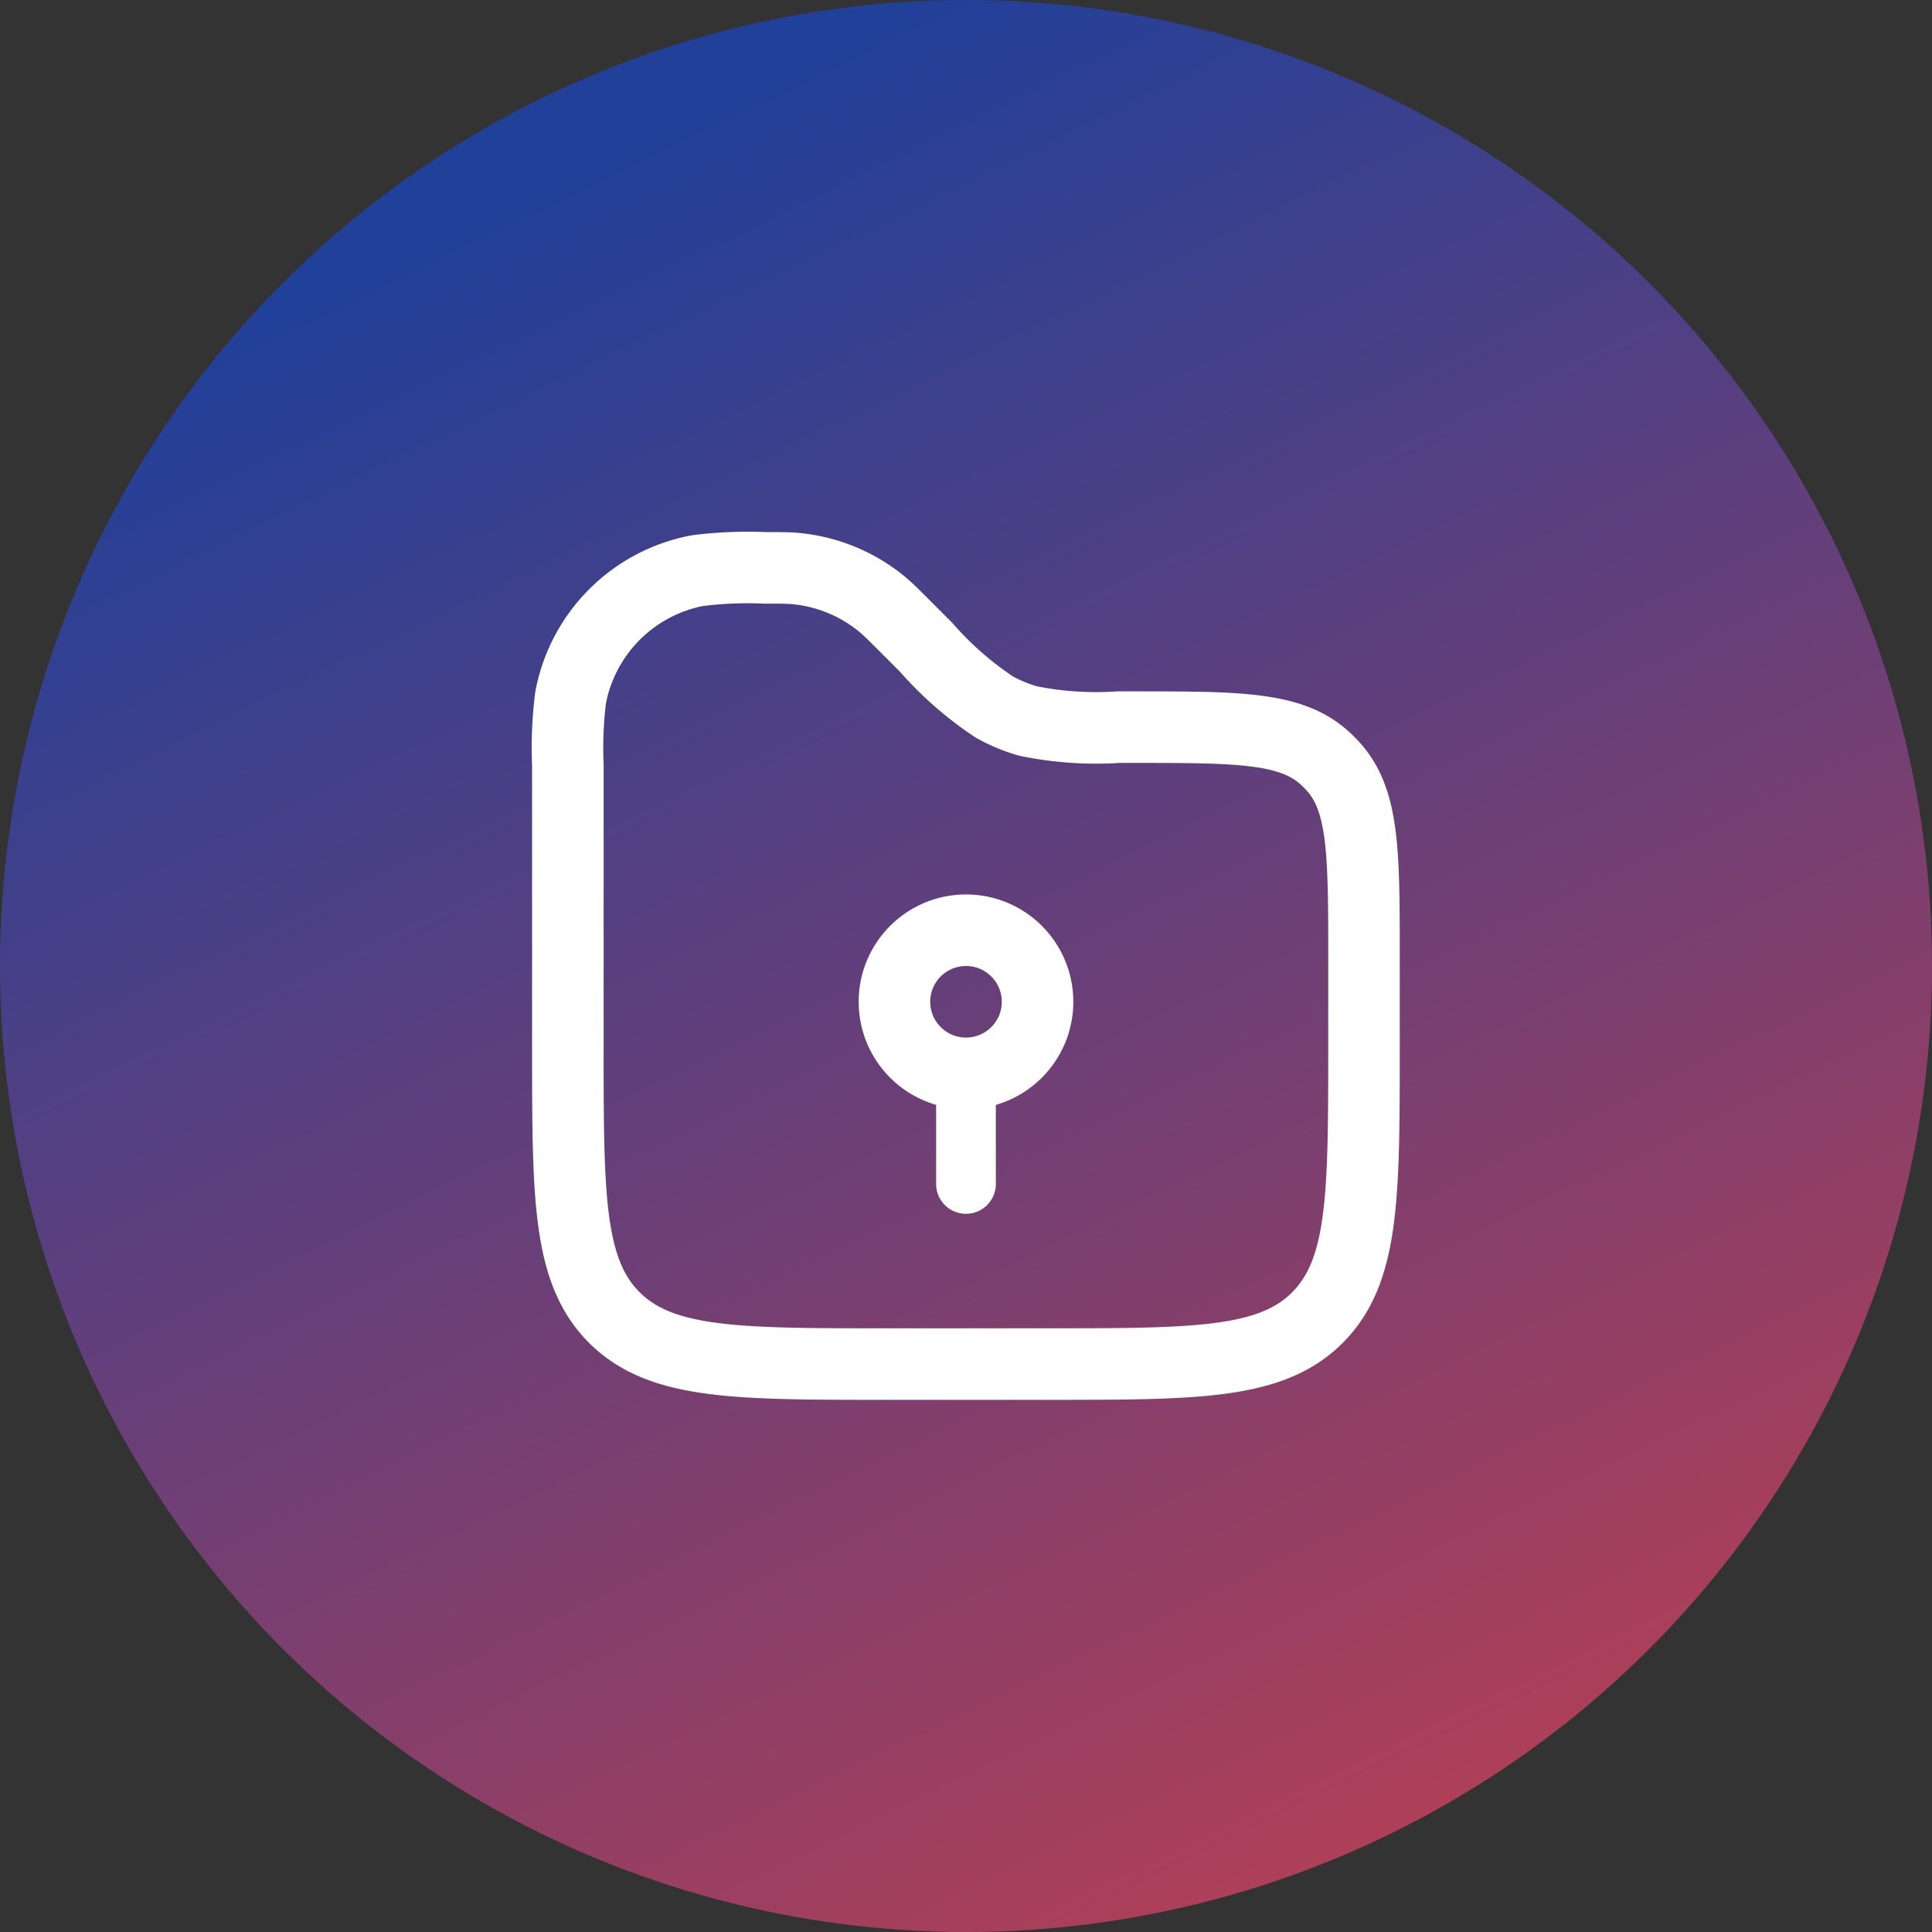
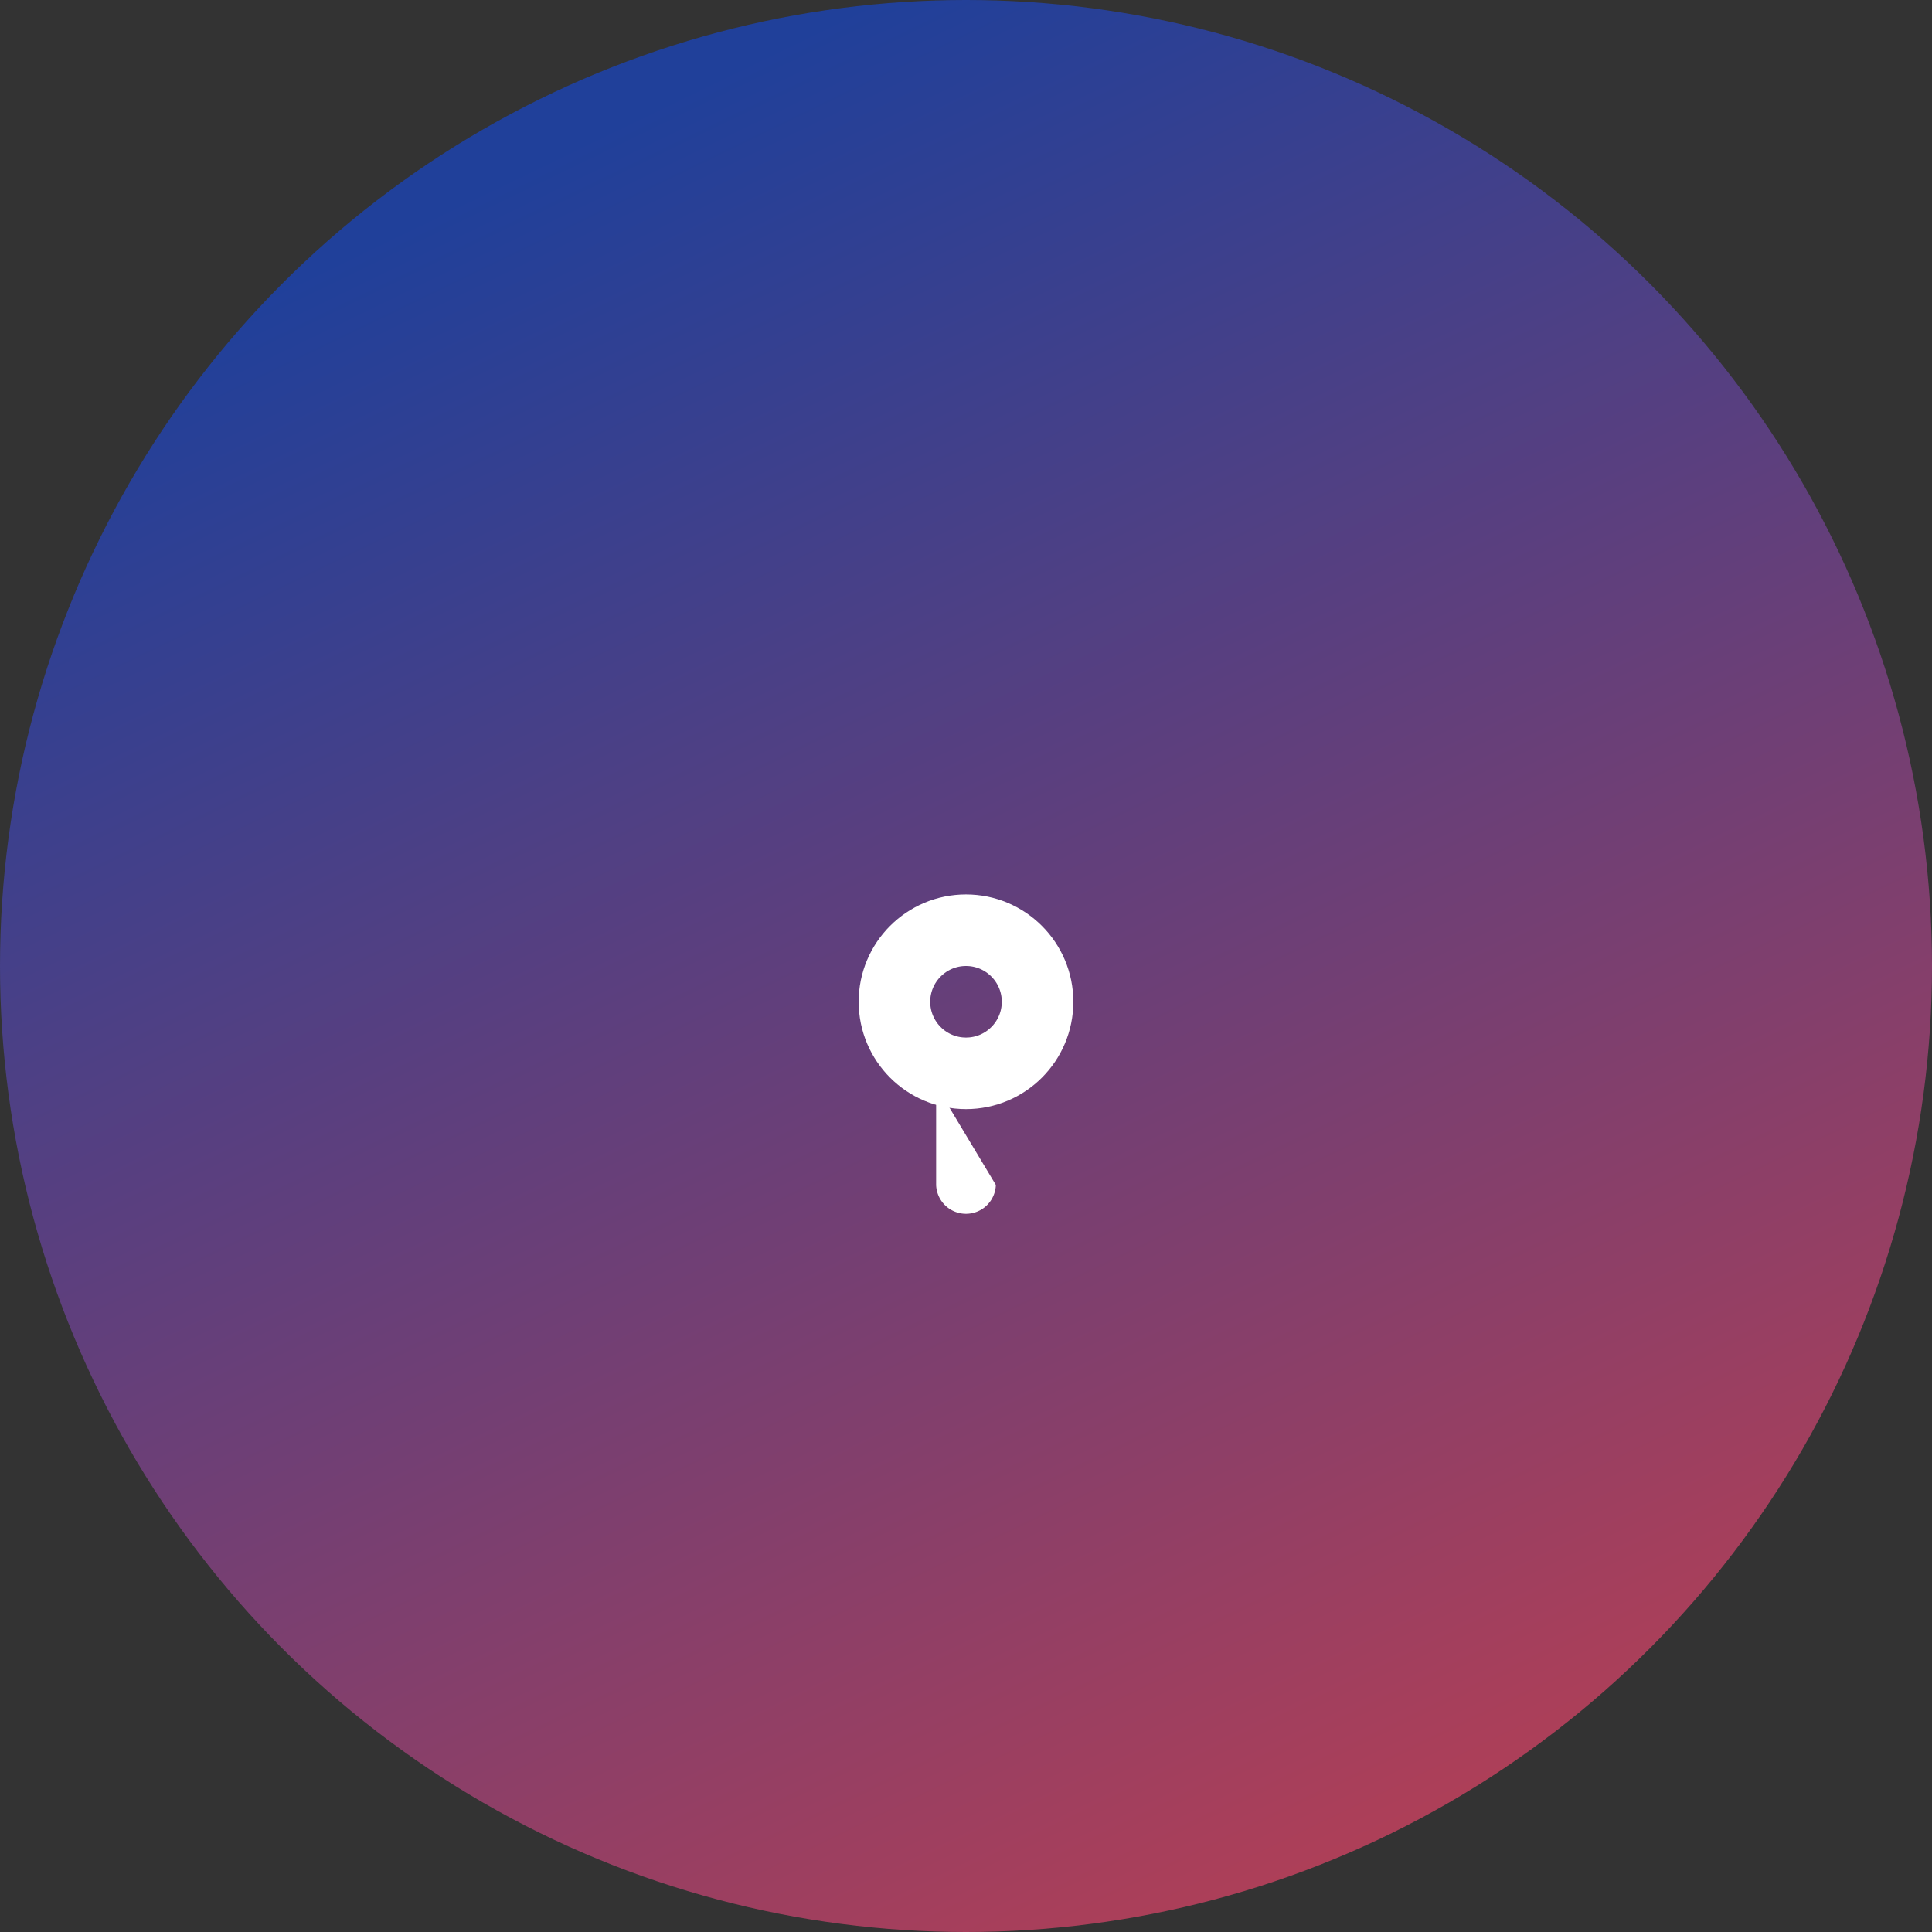
<svg xmlns="http://www.w3.org/2000/svg" width="54" height="54" viewBox="0 0 54 54">
  <rect x="0" y="0" width="54" height="54" fill="#333333" stroke="none" />
  <defs>
    <linearGradient id="linear-gradient" x1="0.417" y1="0.021" x2="1.028" y2="1.283" gradientUnits="objectBoundingBox">
      <stop offset="0" stop-color="#20409a" />
      <stop offset="1" stop-color="#ee3e3a" />
    </linearGradient>
  </defs>
  <g id="Group_1433" data-name="Group 1433" transform="translate(-243 -2497)">
    <circle id="Ellipse_38" data-name="Ellipse 38" cx="27" cy="27" r="27" transform="translate(243 2497)" fill="url(#linear-gradient)" />
    <g id="folder-security-svgrepo-com" transform="translate(256.872 2510.872)">
-       <path id="Path_2505" data-name="Path 2505" d="M2,7.508a11.176,11.176,0,0,1,.077-1.882A4.451,4.451,0,0,1,5.626,2.077,11.176,11.176,0,0,1,7.508,2c.43,0,.645,0,.852.019a4.451,4.451,0,0,1,2.426,1c.16.133.312.285.616.589l.612.612A9.514,9.514,0,0,0,13.92,5.89a4.452,4.452,0,0,0,.944.391,9.511,9.511,0,0,0,2.524.171H17.8c2.929,0,4.394,0,5.346.856a3.321,3.321,0,0,1,.25.25c.856.952.856,2.417.856,5.346v2.45c0,4.2,0,6.295-1.3,7.6s-3.4,1.3-7.6,1.3H10.9c-4.2,0-6.295,0-7.6-1.3S2,19.55,2,15.354Z" fill="none" stroke="#fff" stroke-width="2" />
      <circle id="Ellipse_37" data-name="Ellipse 37" cx="2" cy="2" r="2" transform="translate(11.128 12.128)" fill="none" stroke="#fff" stroke-width="2" />
-       <path id="Path_2506" data-name="Path 2506" d="M11.25,17.782a.835.835,0,0,0,1.669,0Zm0-2.782v2.782h1.669V15Z" transform="translate(1.043 1.466)" fill="#fff" />
+       <path id="Path_2506" data-name="Path 2506" d="M11.25,17.782a.835.835,0,0,0,1.669,0Zm0-2.782v2.782h1.669Z" transform="translate(1.043 1.466)" fill="#fff" />
    </g>
  </g>
</svg>